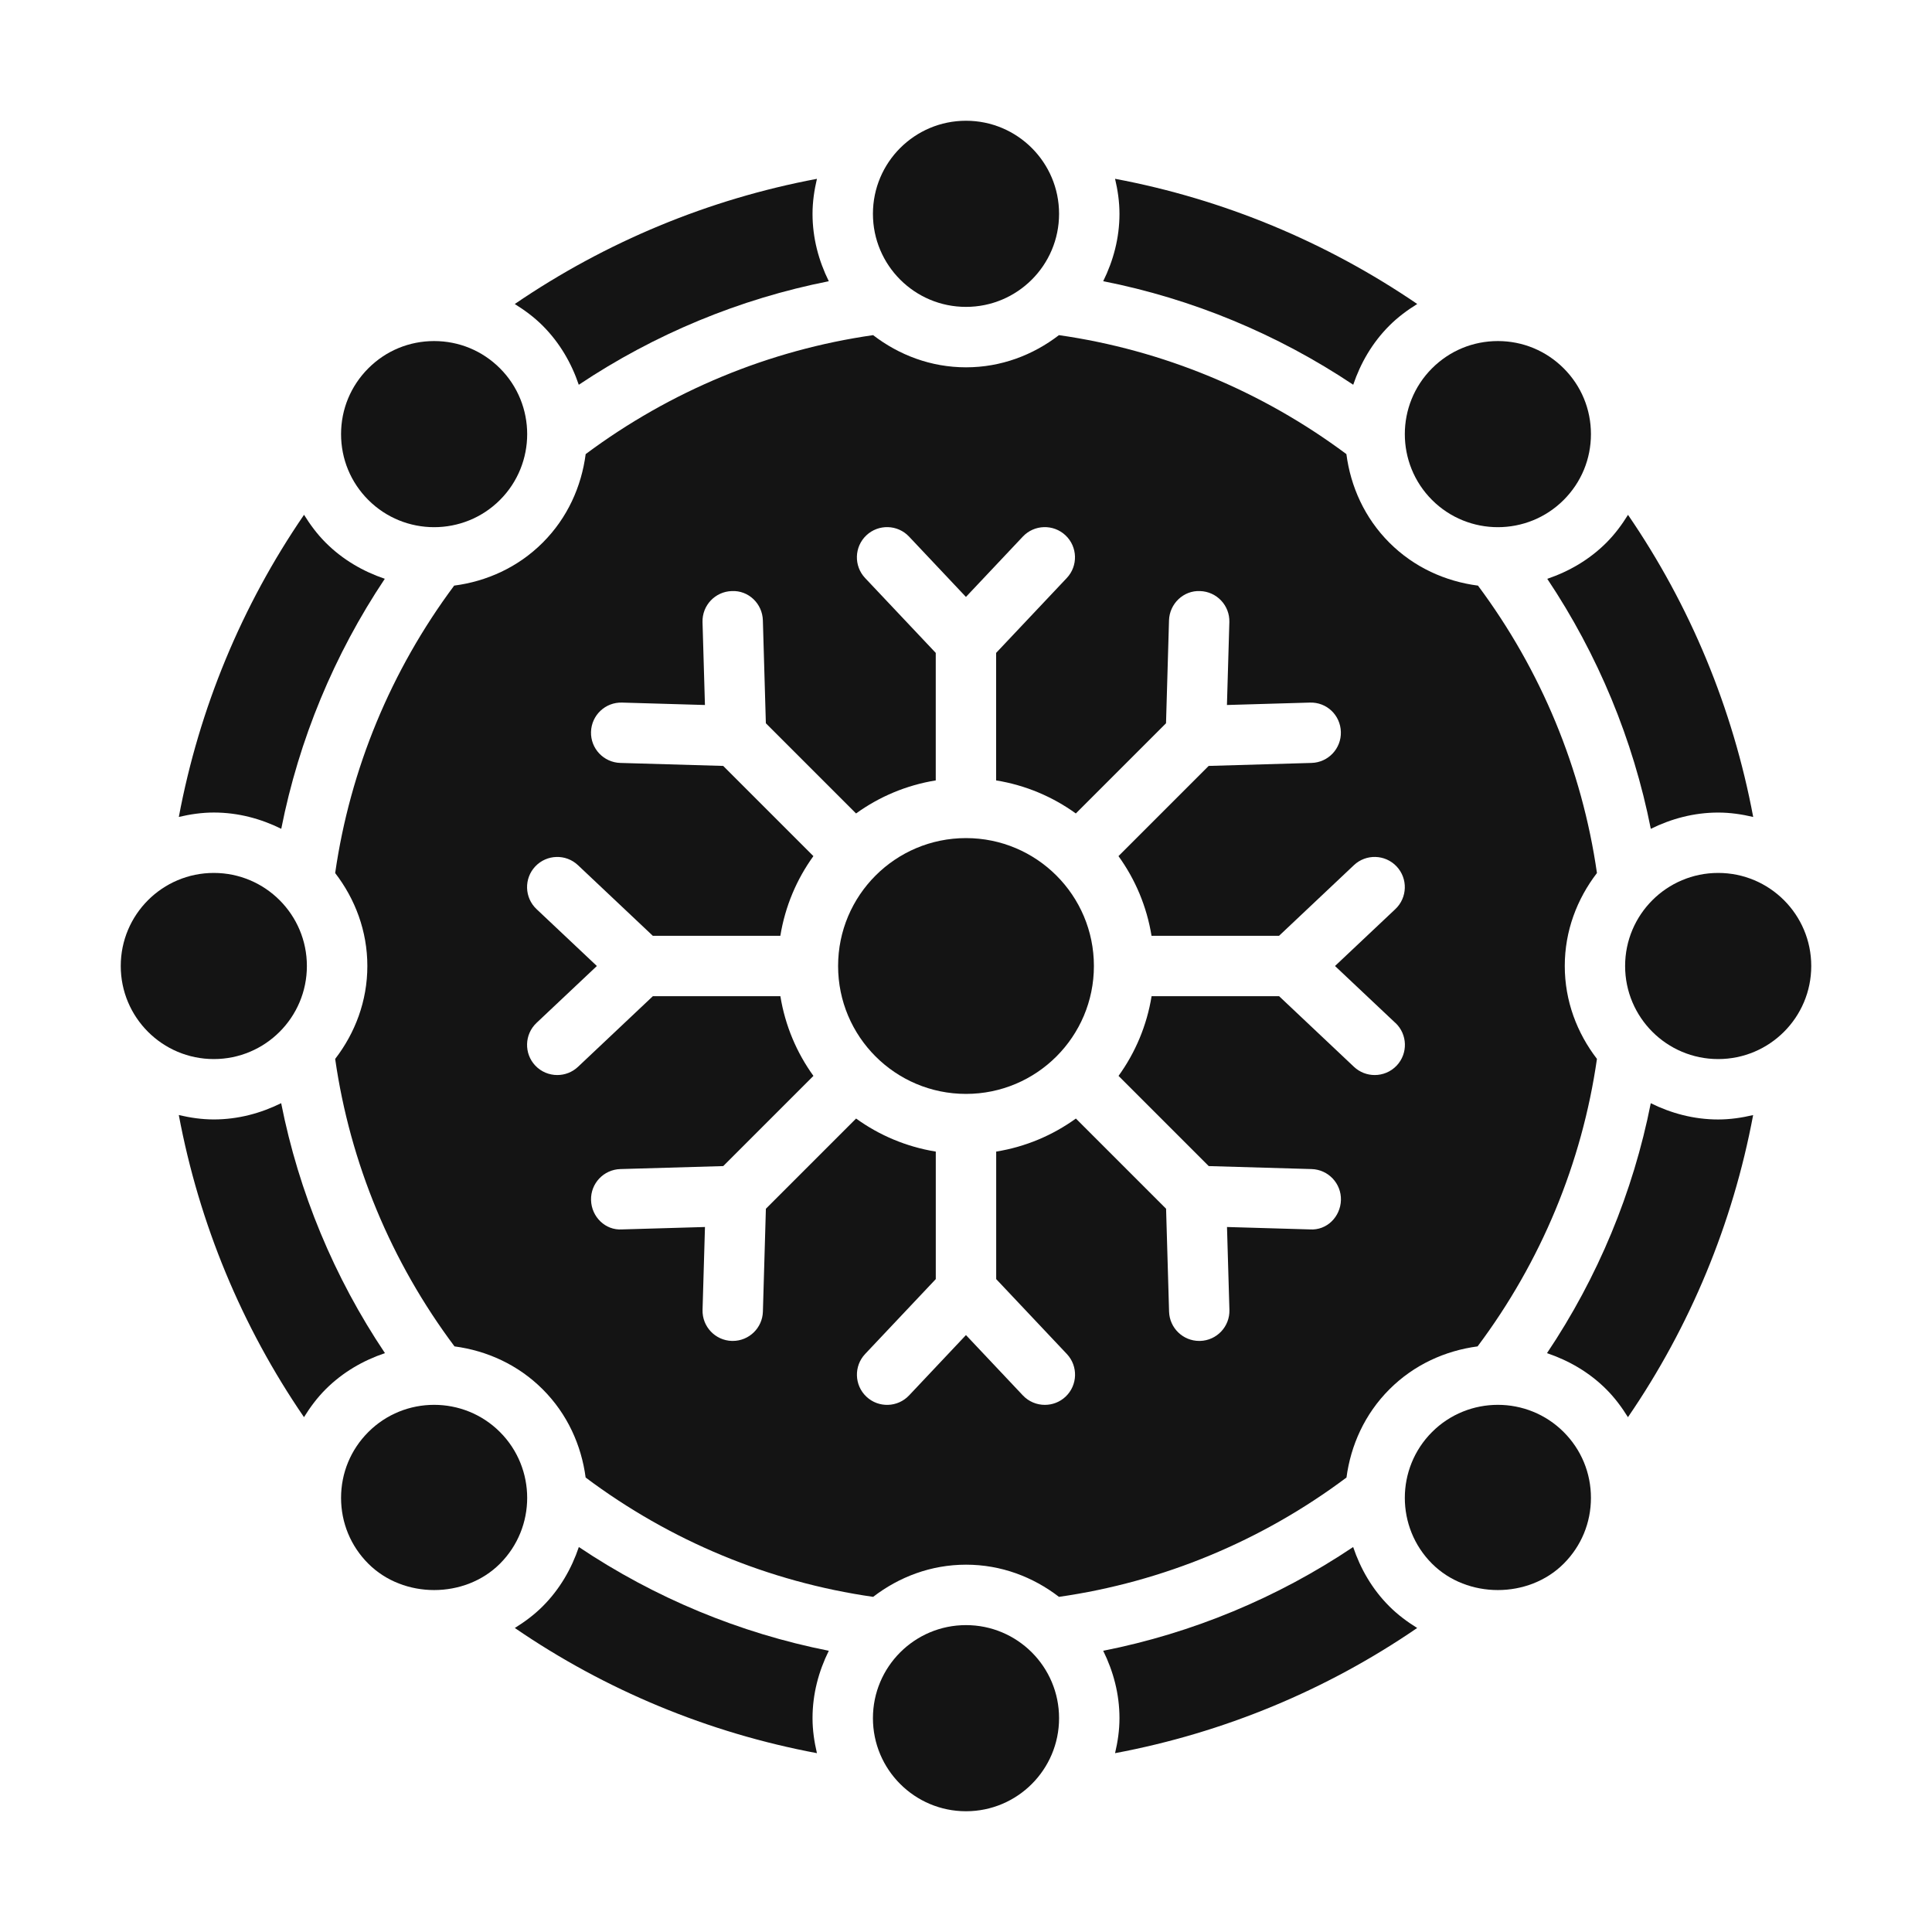
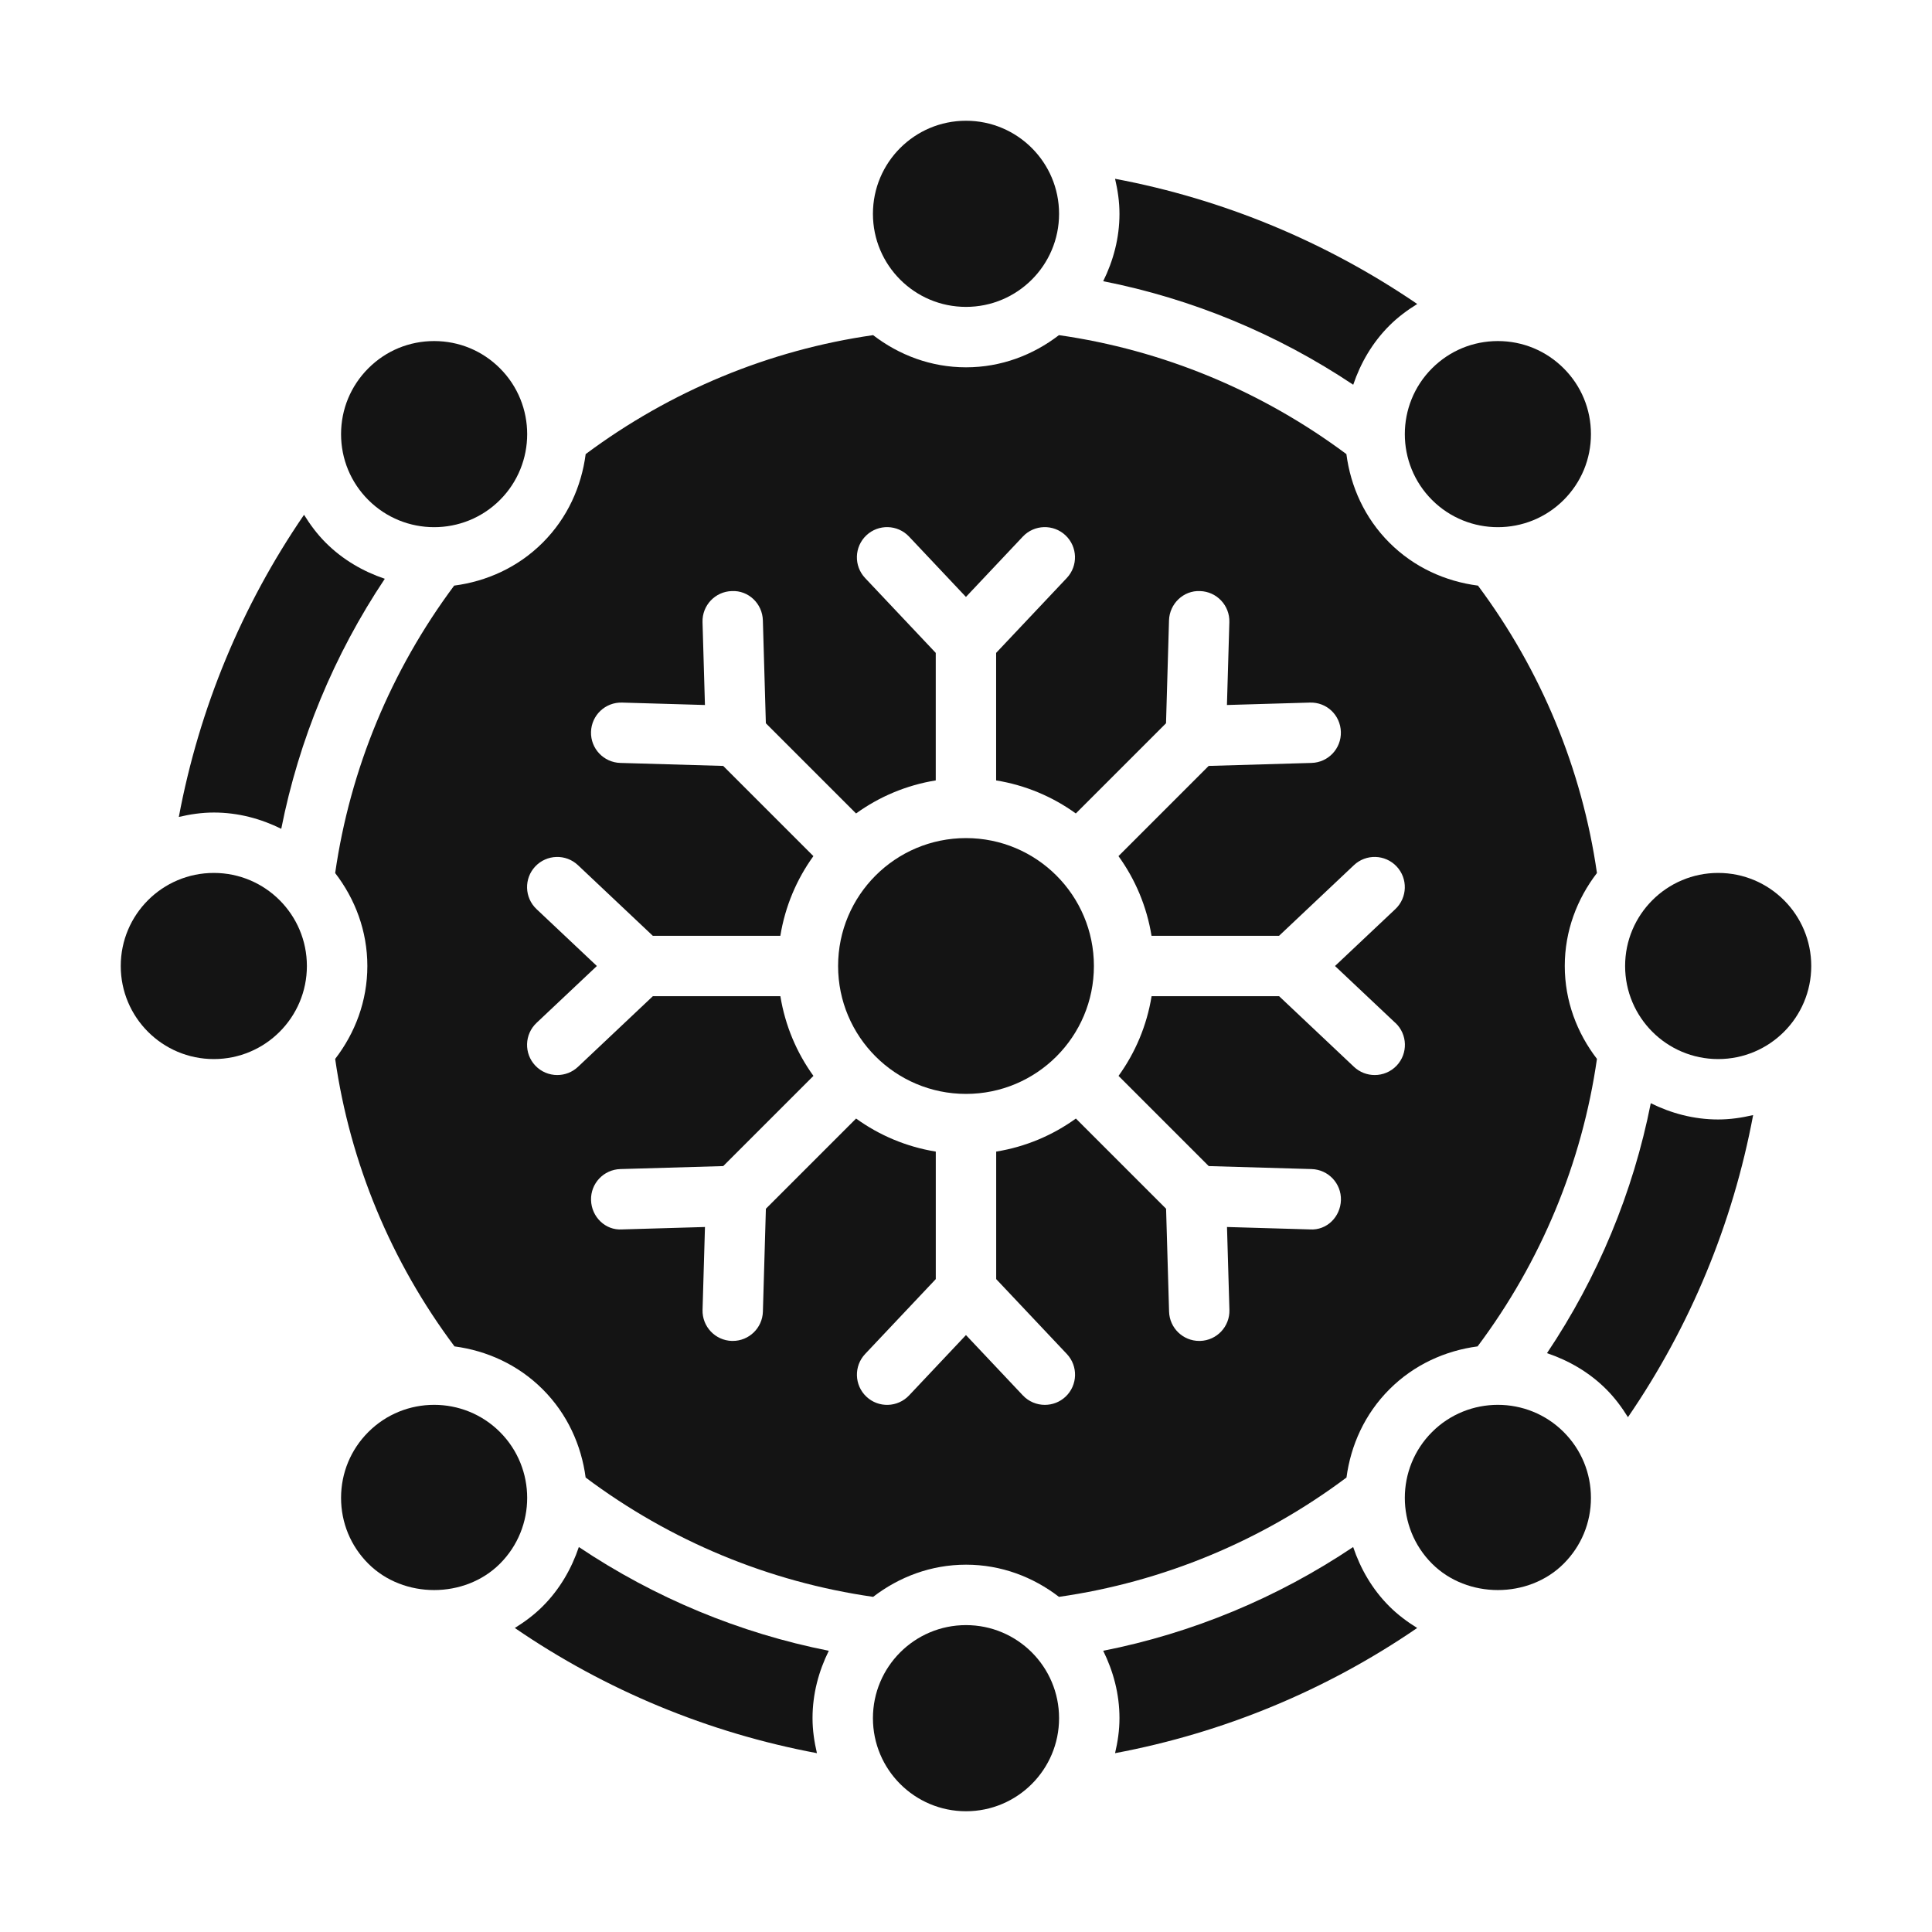
<svg xmlns="http://www.w3.org/2000/svg" version="1.1" height="300" width="300" data-name="Layer 1" viewBox="0 0 64 64" id="Layer_1">
  <g transform="matrix(1,0,0,1,0,0)" height="100%" width="100%">
    <path stroke-opacity="1" stroke="none" data-original-color="#000000ff" fill-opacity="1" fill="#141414" d="m14.381 46.537c-.79 0-1.579.3-2.18.901-.583.583-.903 1.357-.903 2.181s.32 1.598.903 2.18c1.165 1.165 3.196 1.165 4.361 0 1.202-1.202 1.202-3.158 0-4.361-.601-.601-1.391-.901-2.181-.901z" />
-     <path stroke-opacity="1" stroke="none" data-original-color="#000000ff" fill-opacity="1" fill="#141414" d="m7.083 37.083c-.401 0-.786-.058-1.16-.146.674 3.595 2.086 7.002 4.147 10.008.204-.328.436-.642.716-.922.57-.57 1.249-.957 1.966-1.199-1.685-2.512-2.853-5.327-3.438-8.28-.677.334-1.428.539-2.232.539z" />
+     <path stroke-opacity="1" stroke="none" data-original-color="#000000ff" fill-opacity="1" fill="#141414" d="m7.083 37.083z" />
    <path stroke-opacity="1" stroke="none" data-original-color="#000000ff" fill-opacity="1" fill="#141414" d="m10.071 17.054c-2.062 3.007-3.473 6.413-4.147 10.008.374-.088.759-.146 1.16-.146.805 0 1.556.205 2.233.539.584-2.951 1.75-5.767 3.43-8.282-.715-.242-1.391-.629-1.959-1.197-.28-.28-.512-.594-.716-.922z" />
-     <path stroke-opacity="1" stroke="none" data-original-color="#000000ff" fill-opacity="1" fill="#141414" d="m56.917 26.917c.401 0 .786.058 1.16.146-.674-3.595-2.086-7.002-4.147-10.008-.204.328-.436.642-.716.922-.569.569-1.245.955-1.959 1.197 1.68 2.515 2.846 5.331 3.43 8.282.677-.334 1.428-.539 2.233-.539z" />
    <circle stroke-opacity="1" stroke="none" data-original-color="#000000ff" fill-opacity="1" fill="#141414" r="3.083" cy="56.917" cx="32" />
    <circle stroke-opacity="1" stroke="none" data-original-color="#000000ff" fill-opacity="1" fill="#141414" r="4.237" cy="32" cx="32" />
    <path stroke-opacity="1" stroke="none" data-original-color="#000000ff" fill-opacity="1" fill="#141414" d="m17.976 53.213c-.28.28-.594.512-.922.716 3.007 2.062 6.413 3.473 10.008 4.147-.088-.374-.146-.759-.146-1.16 0-.805.205-1.556.539-2.232-2.953-.584-5.768-1.753-8.28-3.437-.242.717-.629 1.396-1.199 1.966z" />
    <circle stroke-opacity="1" stroke="none" data-original-color="#000000ff" fill-opacity="1" fill="#141414" r="3.083" cy="7.083" cx="32" />
    <path stroke-opacity="1" stroke="none" data-original-color="#000000ff" fill-opacity="1" fill="#141414" d="m51.799 16.562c.583-.583.903-1.357.903-2.181s-.32-1.598-.903-2.18-1.356-.903-2.18-.903-1.598.32-2.181.903c-1.202 1.202-1.202 3.158 0 4.361 1.202 1.202 3.159 1.202 4.361 0z" />
    <path stroke-opacity="1" stroke="none" data-original-color="#000000ff" fill-opacity="1" fill="#141414" d="m48.957 19.399c-1.073-.14-2.111-.601-2.933-1.423-.822-.823-1.283-1.861-1.423-2.933-2.809-2.094-6.083-3.449-9.522-3.941-.857.659-1.916 1.066-3.078 1.066s-2.221-.407-3.078-1.066c-3.439.492-6.713 1.848-9.522 3.941-.14 1.073-.601 2.111-1.423 2.933-.823.822-1.861 1.283-2.933 1.423-2.092 2.807-3.448 6.081-3.942 9.522.659.857 1.066 1.916 1.066 3.079s-.407 2.221-1.066 3.078c.493 3.445 1.853 6.72 3.953 9.523 1.069.142 2.102.603 2.922 1.422.819.819 1.28 1.853 1.422 2.922 2.804 2.101 6.078 3.46 9.524 3.953.857-.659 1.916-1.066 3.078-1.066s2.221.407 3.078 1.066c3.445-.493 6.72-1.853 9.524-3.953.142-1.069.603-2.102 1.422-2.922.819-.819 1.853-1.28 2.921-1.422 2.101-2.804 3.46-6.079 3.954-9.524-.659-.857-1.066-1.916-1.066-3.078s.407-2.221 1.066-3.079c-.494-3.441-1.849-6.715-3.942-9.522zm-2.731 14.486c.401.379.42 1.012.041 1.414-.197.208-.462.313-.728.313-.247 0-.493-.09-.687-.272l-2.48-2.34h-4.224c-.158.974-.54 1.872-1.095 2.64l2.988 2.988 3.408.099c.552.016.987.477.971 1.028-.016.552-.466 1.009-1.028.971l-2.746-.08.08 2.746c.016.552-.418 1.012-.971 1.028-.01 0-.02 0-.029 0-.539 0-.983-.429-.999-.971l-.099-3.408-2.988-2.988c-.768.555-1.666.937-2.64 1.095v4.224l2.34 2.48c.379.402.36 1.035-.041 1.414-.193.182-.44.272-.687.272-.266 0-.531-.105-.728-.313l-1.885-1.999-1.885 1.999c-.379.401-1.013.42-1.414.041s-.42-1.012-.041-1.414l2.34-2.48v-4.224c-.974-.158-1.872-.54-2.64-1.095l-2.988 2.988-.099 3.408c-.016.542-.46.971-.999.971-.01 0-.02 0-.029 0-.552-.016-.987-.477-.971-1.028l.08-2.746-2.746.08c-.555.038-1.013-.418-1.028-.971-.016-.552.418-1.012.971-1.028l3.408-.099 2.988-2.988c-.555-.768-.937-1.666-1.095-2.64h-4.224l-2.48 2.34c-.193.182-.44.272-.687.272-.266 0-.531-.105-.728-.313-.379-.402-.36-1.035.041-1.414l1.999-1.885-1.999-1.885c-.401-.379-.42-1.012-.041-1.414.38-.401 1.013-.42 1.414-.041l2.48 2.34h4.224c.158-.974.54-1.872 1.095-2.64l-2.988-2.988-3.408-.099c-.552-.016-.987-.477-.971-1.028.016-.552.474-.987 1.028-.971l2.746.08-.08-2.746c-.016-.552.418-1.012.971-1.028.555-.027 1.013.418 1.028.971l.099 3.408 2.988 2.988c.768-.555 1.666-.937 2.64-1.095v-4.224l-2.34-2.48c-.379-.402-.36-1.035.041-1.414.401-.378 1.035-.361 1.414.041l1.885 1.999 1.885-1.999c.379-.402 1.013-.419 1.414-.041.401.379.42 1.012.041 1.414l-2.34 2.48v4.224c.974.158 1.872.54 2.64 1.095l2.988-2.988.099-3.408c.016-.552.48-.997 1.028-.971.552.016.987.477.971 1.028l-.08 2.746 2.746-.08c.562-.018 1.012.418 1.028.971.016.552-.418 1.012-.971 1.028l-3.408.099-2.988 2.988c.555.768.937 1.666 1.095 2.64h4.224l2.48-2.34c.401-.379 1.035-.361 1.414.041s.36 1.035-.041 1.414l-1.999 1.885 1.999 1.885z" />
    <path stroke-opacity="1" stroke="none" data-original-color="#000000ff" fill-opacity="1" fill="#141414" d="m44.825 51.247c-2.512 1.685-5.327 2.853-8.28 3.437.334.677.539 1.428.539 2.232 0 .401-.058.786-.146 1.16 3.595-.674 7.002-2.086 10.008-4.147-.328-.204-.642-.436-.922-.716-.571-.57-.957-1.249-1.199-1.966z" />
    <path stroke-opacity="1" stroke="none" data-original-color="#000000ff" fill-opacity="1" fill="#141414" d="m12.201 16.562c1.202 1.202 3.159 1.202 4.361 0 1.202-1.203 1.202-3.159 0-4.361-.583-.583-1.357-.903-2.181-.903s-1.598.32-2.18.903-.903 1.356-.903 2.18.32 1.598.903 2.181z" />
    <path stroke-opacity="1" stroke="none" data-original-color="#000000ff" fill-opacity="1" fill="#141414" d="m54.684 36.545c-.584 2.953-1.753 5.768-3.438 8.28.717.242 1.396.629 1.966 1.199.28.28.512.594.716.922 2.062-3.007 3.473-6.413 4.147-10.008-.374.088-.759.146-1.16.146-.805 0-1.556-.205-2.232-.539z" />
-     <path stroke-opacity="1" stroke="none" data-original-color="#000000ff" fill-opacity="1" fill="#141414" d="m19.173 12.746c2.516-1.681 5.332-2.847 8.282-3.43-.334-.677-.539-1.428-.539-2.232 0-.401.058-.786.146-1.16-3.578.672-6.985 2.083-10.01 4.147.329.205.643.436.924.717.569.569.955 1.245 1.197 1.959z" />
    <path stroke-opacity="1" stroke="none" data-original-color="#000000ff" fill-opacity="1" fill="#141414" d="m44.827 12.746c.242-.715.629-1.391 1.197-1.959.281-.281.595-.513.924-.717-3.025-2.063-6.432-3.475-10.01-4.147.088.374.146.759.146 1.16 0 .805-.205 1.556-.539 2.232 2.95.583 5.766 1.749 8.282 3.43z" />
    <circle stroke-opacity="1" stroke="none" data-original-color="#000000ff" fill-opacity="1" fill="#141414" r="3.083" cy="32" cx="56.917" />
    <path stroke-opacity="1" stroke="none" data-original-color="#000000ff" fill-opacity="1" fill="#141414" d="m49.619 46.537c-.79 0-1.58.3-2.181.901-1.202 1.203-1.202 3.159 0 4.361 1.165 1.165 3.196 1.165 4.361 0 .583-.583.903-1.356.903-2.18s-.32-1.598-.903-2.181c-.601-.601-1.391-.901-2.18-.901z" />
    <circle stroke-opacity="1" stroke="none" data-original-color="#000000ff" fill-opacity="1" fill="#141414" r="3.083" cy="32" cx="7.083" />
  </g>
</svg>